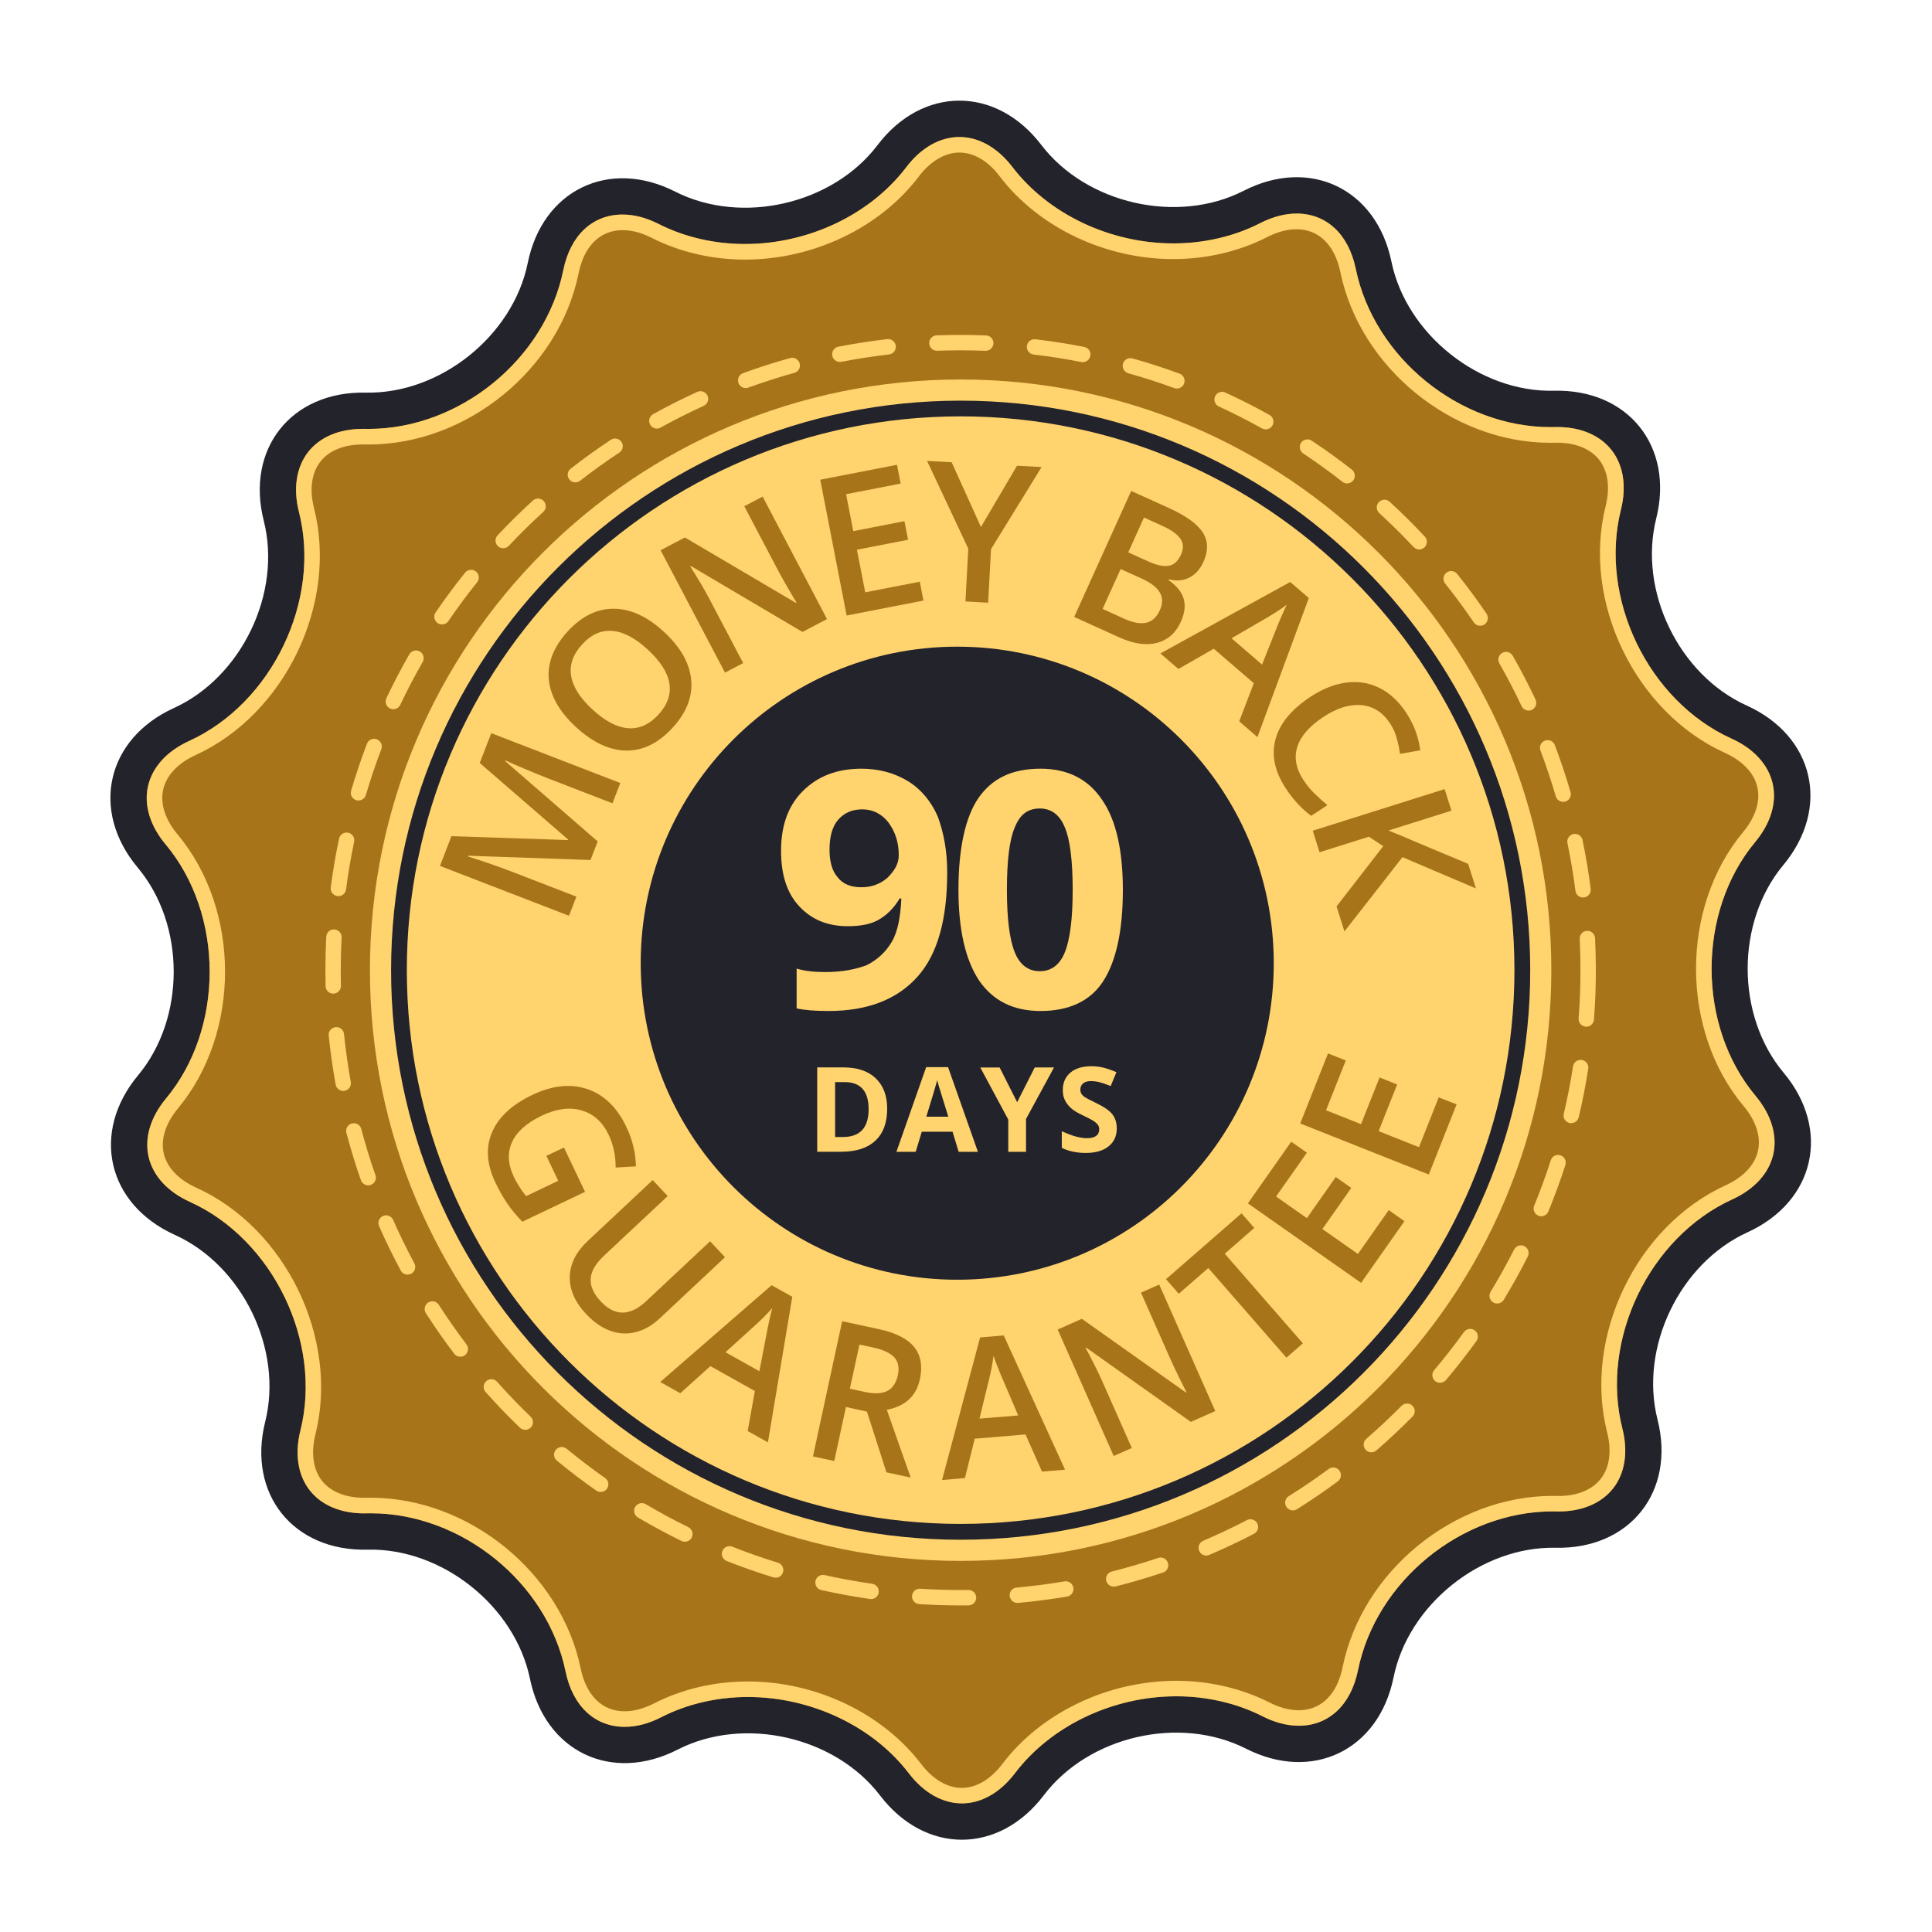
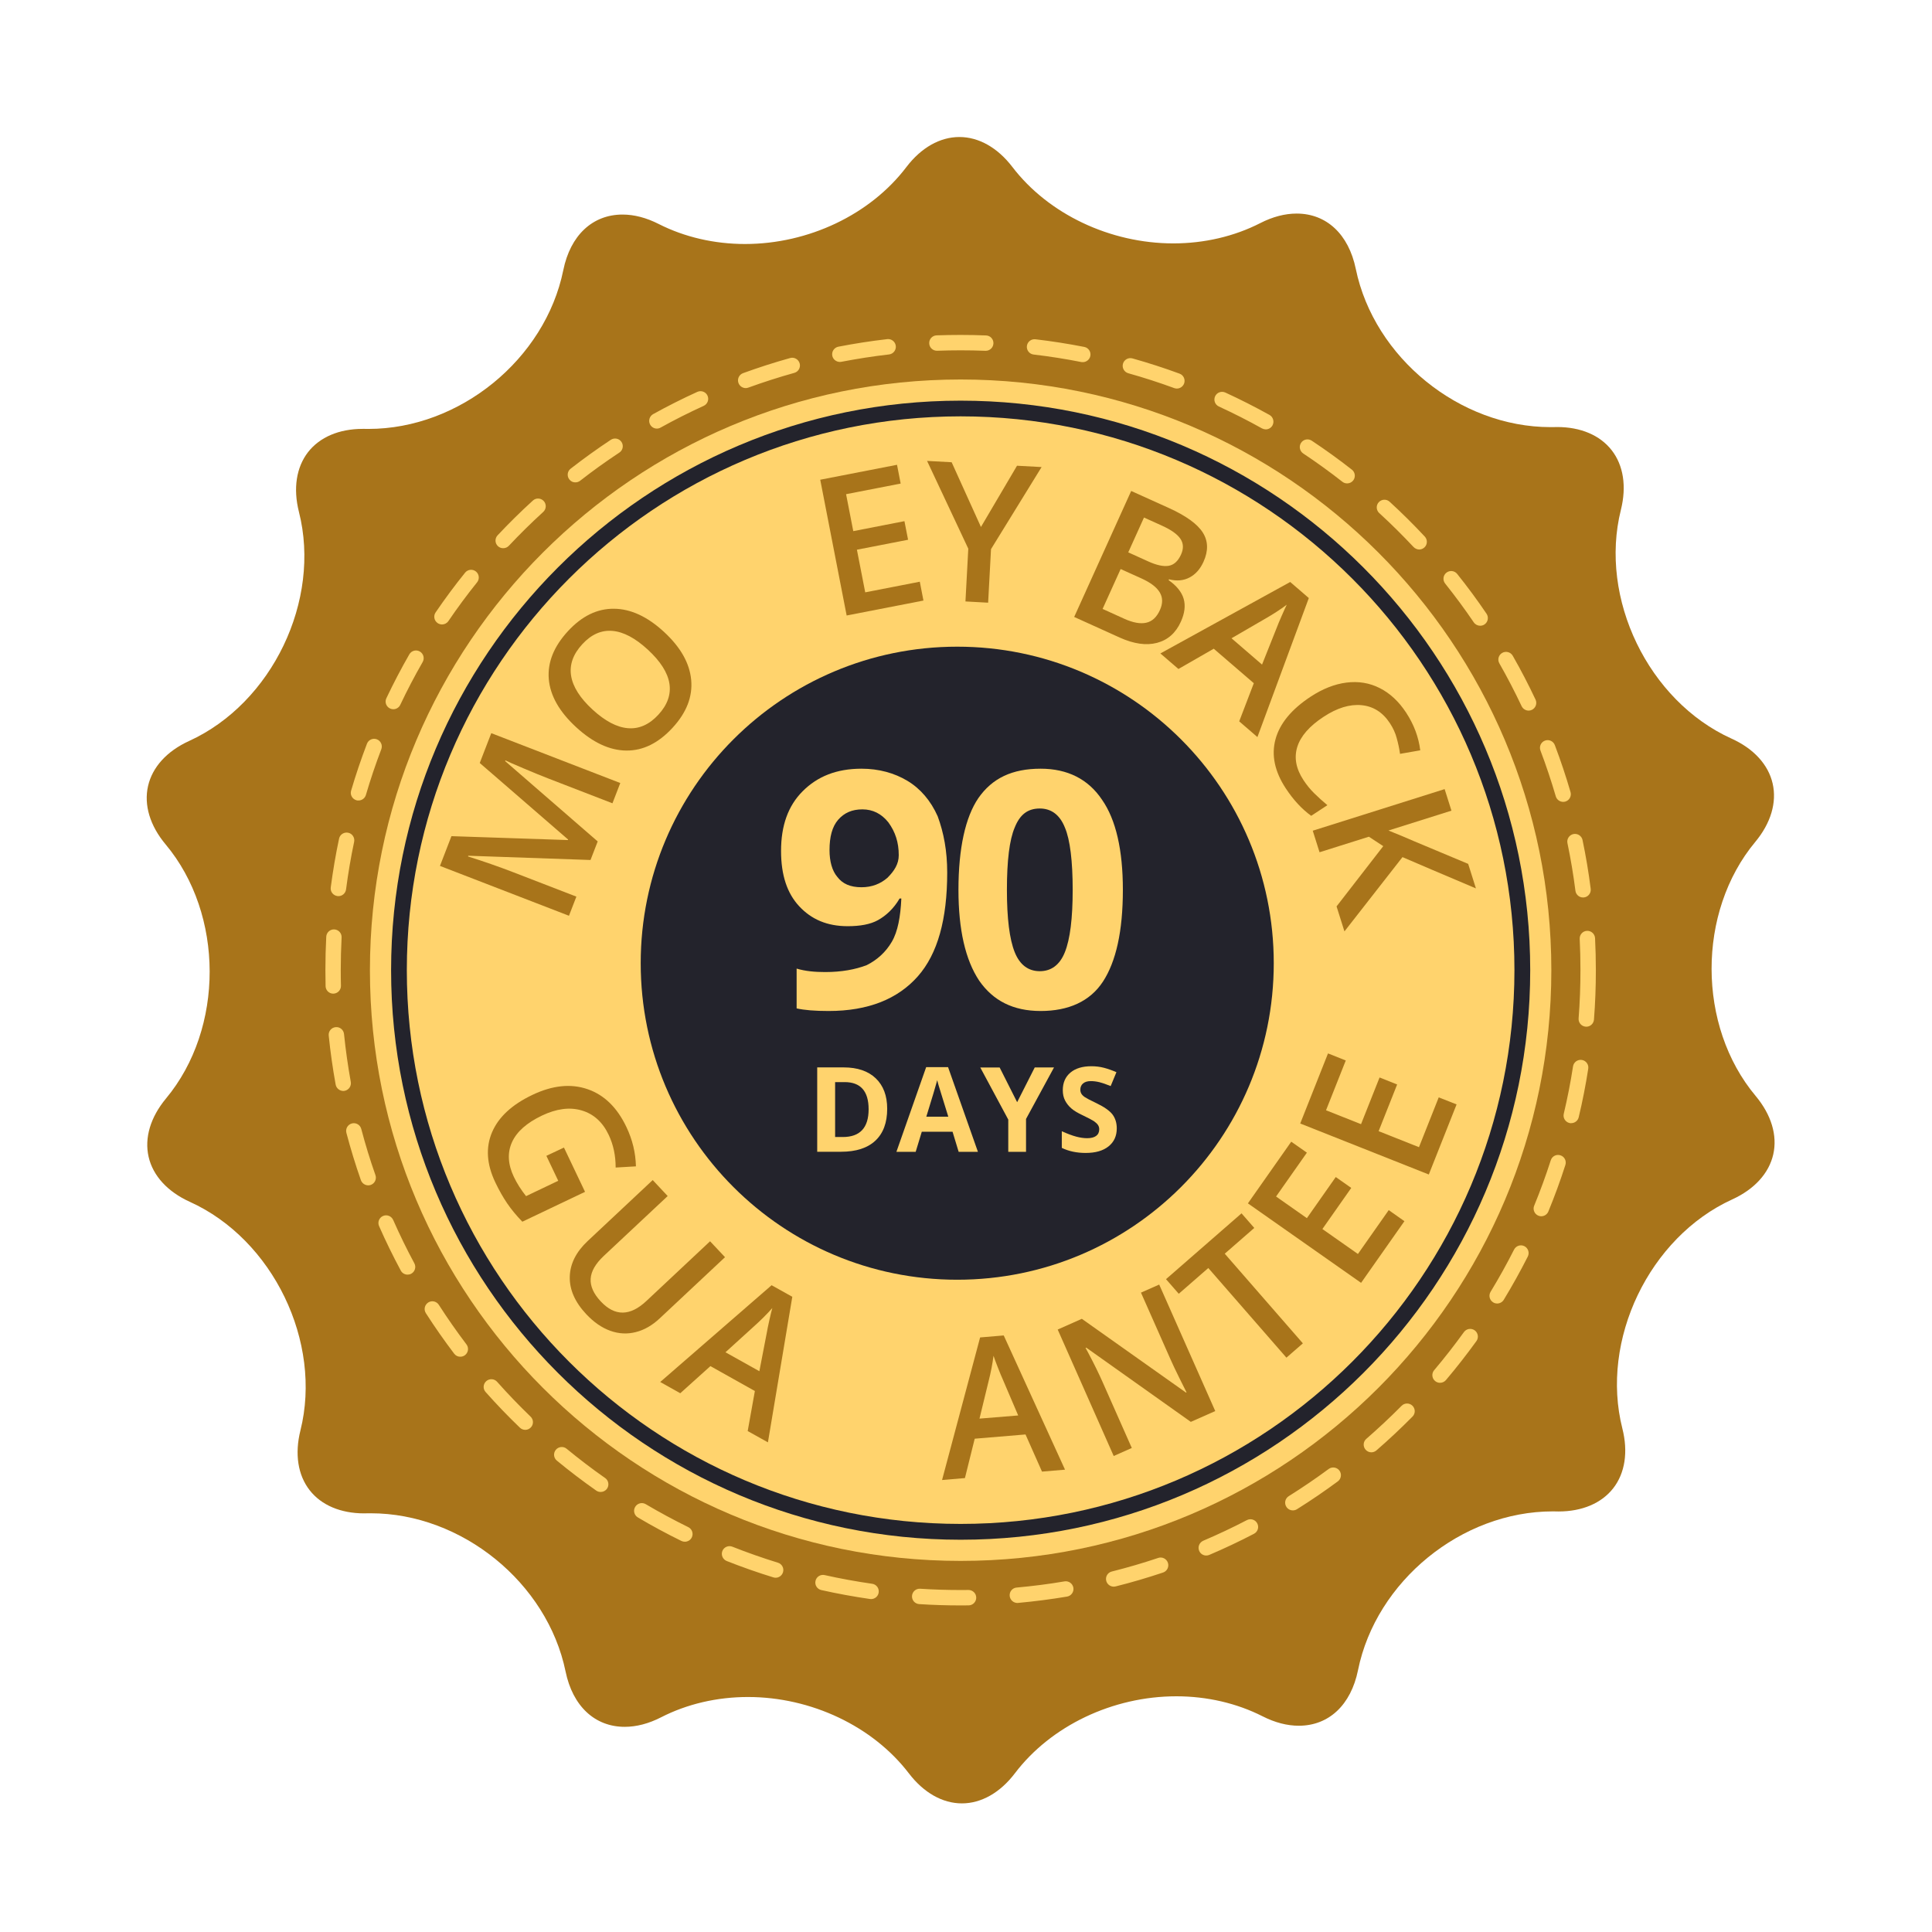
<svg xmlns="http://www.w3.org/2000/svg" width="210px" height="210px" viewBox="0 0 210 210" version="1.1">
  <title>90 Day Guarantee</title>
  <desc>Created with Sketch.</desc>
  <g id="90-Day-Guarantee" stroke="none" stroke-width="1" fill="none" fill-rule="evenodd">
    <g id="Group-68" transform="translate(12, 10)">
      <g id="color-1" transform="translate(0, 0.911)" fill="#09D3CD">
-         <path d="M168.166,143.389 C170.149,151.222 165.166,157.494 157.087,157.325 C149.006,157.156 141.08,163.499 139.473,171.414 C137.866,179.335 130.653,182.823 123.441,179.165 C116.235,175.508 106.341,177.784 101.457,184.226 C96.572,190.661 88.564,190.672 83.658,184.25 C78.753,177.83 68.849,175.581 61.659,179.263 C54.462,182.941 47.24,179.479 45.606,171.568 C43.973,163.649 36.026,157.335 27.947,157.53 C19.866,157.726 14.864,151.469 16.826,143.625 C18.788,135.787 14.37,126.644 7.004,123.315 C-0.361,119.981 -2.154,112.174 3.013,105.964 C8.186,99.754 8.166,89.598 2.978,83.404 C-2.211,77.209 -0.443,69.396 6.912,66.042 C14.268,62.688 18.655,53.534 16.672,45.701 C14.683,37.868 19.671,31.596 27.751,31.765 C35.832,31.935 43.757,25.591 45.365,17.67 C46.972,9.749 54.189,6.262 61.396,9.92 C68.603,13.577 78.496,11.306 83.381,4.865 C88.266,-1.576 96.279,-1.581 101.184,4.84 C106.095,11.26 115.993,13.505 123.189,9.822 C130.386,6.139 137.608,9.606 139.242,17.522 C140.875,25.437 148.826,31.755 156.901,31.56 C164.981,31.364 169.985,37.621 168.022,45.46 C166.06,53.298 170.478,62.436 177.844,65.77 C185.209,69.098 187.002,76.906 181.835,83.121 C176.662,89.331 176.677,99.481 181.866,105.682 C187.054,111.876 185.286,119.695 177.93,123.043 C170.57,126.402 166.178,135.556 168.166,143.389" />
-       </g>
+         </g>
      <path d="M92.283,4.893 C94.389,4.893 96.434,6.049 98.041,8.149 C101.955,13.271 108.664,16.456 115.542,16.456 C118.896,16.456 122.163,15.695 124.982,14.252 C126.328,13.563 127.664,13.214 128.938,13.214 C132.189,13.214 134.593,15.464 135.369,19.234 C137.362,28.876 146.654,36.426 156.532,36.426 C156.686,36.426 156.835,36.426 156.989,36.421 C157.081,36.421 157.169,36.416 157.256,36.416 C159.809,36.416 161.909,37.305 163.179,38.933 C164.463,40.577 164.817,42.878 164.185,45.415 C161.776,55.037 167.17,66.193 176.205,70.282 C178.619,71.371 180.207,73.107 180.679,75.166 C181.151,77.222 180.483,79.476 178.788,81.515 C172.445,89.133 172.46,101.523 178.835,109.13 C180.53,111.159 181.213,113.414 180.746,115.474 C180.278,117.534 178.696,119.27 176.287,120.37 C167.262,124.488 161.905,135.661 164.344,145.272 C164.986,147.809 164.637,150.116 163.353,151.764 C162.084,153.392 159.973,154.291 157.405,154.291 L157.173,154.286 C157.04,154.286 156.911,154.281 156.778,154.281 C146.869,154.281 137.572,161.863 135.61,171.54 C134.84,175.326 132.436,177.58 129.174,177.58 C127.905,177.58 126.58,177.237 125.234,176.553 C122.43,175.131 119.193,174.38 115.86,174.38 C108.957,174.38 102.232,177.586 98.319,182.743 C96.716,184.854 94.666,186.02 92.555,186.02 C90.449,186.02 88.405,184.864 86.796,182.763 C82.882,177.638 76.174,174.457 69.296,174.457 C65.942,174.457 62.675,175.218 59.86,176.661 C58.514,177.35 57.184,177.699 55.905,177.699 C52.654,177.699 50.249,175.449 49.474,171.679 C47.486,162.037 38.189,154.487 28.306,154.487 C28.152,154.487 28.003,154.487 27.849,154.491 C27.756,154.491 27.67,154.497 27.582,154.497 C25.029,154.497 22.922,153.604 21.659,151.98 C20.375,150.336 20.021,148.035 20.653,145.492 C23.062,135.871 17.668,124.715 8.628,120.631 C6.218,119.537 4.626,117.805 4.154,115.746 C3.681,113.687 4.354,111.437 6.043,109.402 C12.388,101.78 12.367,89.39 6.003,81.783 C4.302,79.754 3.624,77.499 4.092,75.439 C4.559,73.384 6.141,71.643 8.55,70.543 C17.576,66.429 22.938,55.257 20.493,45.641 C19.851,43.099 20.206,40.798 21.484,39.144 C22.753,37.515 24.859,36.617 27.422,36.617 L27.658,36.617 C27.793,36.622 27.926,36.622 28.054,36.622 C37.963,36.622 47.26,29.04 49.228,19.363 C49.997,15.582 52.402,13.321 55.669,13.321 C56.937,13.321 58.263,13.667 59.604,14.35 C62.408,15.772 65.65,16.522 68.978,16.522 C75.886,16.522 82.605,13.317 86.52,8.159 C88.122,6.053 90.166,4.893 92.283,4.893" id="color-2" fill="#000000" />
-       <path d="M92.283,4.893 C94.389,4.893 96.434,6.049 98.041,8.149 C101.955,13.271 108.664,16.456 115.542,16.456 C118.896,16.456 122.163,15.695 124.982,14.252 C126.328,13.563 127.664,13.214 128.938,13.214 C132.189,13.214 134.593,15.464 135.369,19.234 C137.362,28.876 146.654,36.426 156.532,36.426 C156.686,36.426 156.835,36.426 156.989,36.421 C157.081,36.421 157.169,36.416 157.256,36.416 C159.809,36.416 161.909,37.305 163.179,38.933 C164.463,40.577 164.817,42.878 164.185,45.415 C161.776,55.037 167.17,66.193 176.205,70.282 C178.619,71.371 180.207,73.107 180.679,75.166 C181.151,77.222 180.483,79.476 178.788,81.515 C172.445,89.133 172.46,101.523 178.835,109.13 C180.53,111.159 181.213,113.414 180.746,115.474 C180.278,117.534 178.696,119.27 176.287,120.37 C167.262,124.488 161.905,135.661 164.344,145.272 C164.986,147.809 164.637,150.116 163.353,151.764 C162.084,153.392 159.973,154.291 157.405,154.291 L157.173,154.286 C157.04,154.286 156.911,154.281 156.778,154.281 C146.869,154.281 137.572,161.863 135.61,171.54 C134.84,175.326 132.436,177.58 129.174,177.58 C127.905,177.58 126.58,177.237 125.234,176.553 C122.43,175.131 119.193,174.38 115.86,174.38 C108.957,174.38 102.232,177.586 98.319,182.743 C96.716,184.854 94.666,186.02 92.555,186.02 C90.449,186.02 88.405,184.864 86.796,182.763 C82.882,177.638 76.174,174.457 69.296,174.457 C65.942,174.457 62.675,175.218 59.86,176.661 C58.514,177.35 57.184,177.699 55.905,177.699 C52.654,177.699 50.249,175.449 49.474,171.679 C47.486,162.037 38.189,154.487 28.306,154.487 C28.152,154.487 28.003,154.487 27.849,154.491 C27.756,154.491 27.67,154.497 27.582,154.497 C25.029,154.497 22.922,153.604 21.659,151.98 C20.375,150.336 20.021,148.035 20.653,145.492 C23.062,135.871 17.668,124.715 8.628,120.631 C6.218,119.537 4.626,117.805 4.154,115.746 C3.681,113.687 4.354,111.437 6.043,109.402 C12.388,101.78 12.367,89.39 6.003,81.783 C4.302,79.754 3.624,77.499 4.092,75.439 C4.559,73.384 6.141,71.643 8.55,70.543 C17.576,66.429 22.938,55.257 20.493,45.641 C19.851,43.099 20.206,40.798 21.484,39.144 C22.753,37.515 24.859,36.617 27.422,36.617 L27.658,36.617 C27.793,36.622 27.926,36.622 28.054,36.622 C37.963,36.622 47.26,29.04 49.228,19.363 C49.997,15.582 52.402,13.321 55.669,13.321 C56.937,13.321 58.263,13.667 59.604,14.35 C62.408,15.772 65.65,16.522 68.978,16.522 C75.886,16.522 82.605,13.317 86.52,8.159 C88.122,6.053 90.166,4.893 92.283,4.893 M92.283,6.583 C90.711,6.583 89.145,7.508 87.87,9.187 C83.642,14.761 76.405,18.217 68.983,18.217 C65.393,18.217 61.885,17.4 58.844,15.859 C57.744,15.3 56.676,15.017 55.674,15.017 C53.24,15.017 51.499,16.723 50.892,19.701 C48.776,30.139 38.744,38.317 28.06,38.317 C27.916,38.317 27.772,38.317 27.628,38.311 L27.413,38.311 C25.393,38.311 23.76,38.974 22.82,40.181 C21.865,41.409 21.619,43.202 22.131,45.225 C24.762,55.596 18.983,67.642 9.249,72.079 C7.334,72.952 6.09,74.279 5.741,75.809 C5.392,77.339 5.947,79.076 7.297,80.693 C14.165,88.892 14.185,102.257 7.343,110.481 C5.998,112.099 5.448,113.835 5.798,115.366 C6.147,116.897 7.4,118.216 9.321,119.09 C19.065,123.497 24.885,135.522 22.287,145.903 C21.782,147.927 22.03,149.714 22.984,150.937 C23.925,152.139 25.553,152.801 27.572,152.801 L27.726,152.801 L27.818,152.801 C27.962,152.796 28.127,152.796 28.29,152.796 C38.944,152.796 48.966,160.943 51.113,171.339 C51.724,174.309 53.465,176.008 55.89,176.008 C56.892,176.008 57.965,175.722 59.08,175.156 C62.131,173.594 65.659,172.768 69.286,172.768 C76.683,172.768 83.899,176.204 88.127,181.741 C89.406,183.416 90.972,184.336 92.54,184.336 C94.111,184.336 95.683,183.41 96.957,181.725 C101.184,176.158 108.427,172.696 115.849,172.696 C119.445,172.696 122.949,173.513 125.989,175.054 C127.088,175.613 128.157,175.896 129.159,175.896 C131.593,175.896 133.335,174.186 133.936,171.211 C136.057,160.774 146.084,152.596 156.762,152.596 L157.019,152.602 L157.173,152.602 L157.42,152.606 C159.429,152.606 161.062,151.939 162.002,150.732 C162.957,149.504 163.199,147.716 162.69,145.692 C160.06,135.322 165.839,123.276 175.573,118.834 C177.488,117.96 178.737,116.634 179.081,115.104 C179.431,113.573 178.876,111.837 177.519,110.22 C170.646,102.016 170.627,88.656 177.473,80.437 C178.819,78.819 179.369,77.082 179.014,75.552 C178.665,74.022 177.412,72.701 175.49,71.833 C165.747,67.421 159.927,55.391 162.526,45.015 C163.03,42.991 162.783,41.208 161.827,39.986 C160.888,38.784 159.26,38.121 157.24,38.121 C157.163,38.121 157.086,38.121 157.009,38.127 C156.85,38.131 156.685,38.131 156.516,38.131 C145.867,38.131 135.842,29.985 133.694,19.589 C133.083,16.619 131.341,14.92 128.917,14.92 C127.91,14.92 126.836,15.207 125.732,15.772 C122.671,17.334 119.142,18.161 115.521,18.161 C108.129,18.161 100.907,14.724 96.679,9.187 C95.417,7.502 93.85,6.583 92.283,6.583" id="color-3" fill="#FFFFFF" />
      <path d="M95.118,28.131 C94.225,28.095 93.32,28.079 92.416,28.079 C91.564,28.079 90.711,28.095 89.869,28.126 C89.406,28.141 89.016,27.782 89.001,27.319 C88.98,26.857 89.345,26.467 89.807,26.451 C90.67,26.421 91.543,26.405 92.416,26.405 C93.341,26.405 94.265,26.425 95.179,26.461 C95.642,26.477 96.001,26.867 95.981,27.329 C95.961,27.782 95.59,28.131 95.144,28.131 L95.118,28.131 Z M78.465,28.665 C78.378,28.212 78.676,27.771 79.128,27.684 C80.874,27.345 82.652,27.068 84.444,26.862 C84.901,26.811 85.317,27.139 85.369,27.602 C85.42,28.059 85.091,28.475 84.634,28.526 C82.883,28.727 81.157,28.999 79.446,29.327 C79.39,29.338 79.339,29.343 79.287,29.343 C78.892,29.337 78.542,29.061 78.465,28.665 L78.465,28.665 Z M105.535,29.353 C103.83,29.014 102.098,28.742 100.353,28.537 C99.896,28.485 99.566,28.069 99.618,27.612 C99.669,27.154 100.086,26.826 100.543,26.877 C102.335,27.088 104.107,27.366 105.859,27.709 C106.31,27.797 106.604,28.239 106.516,28.69 C106.435,29.086 106.085,29.364 105.694,29.364 C105.643,29.368 105.586,29.364 105.535,29.353 L105.535,29.353 Z M68.269,31.634 C68.11,31.203 68.331,30.719 68.767,30.56 C70.442,29.949 72.152,29.399 73.888,28.916 C74.33,28.788 74.793,29.055 74.921,29.502 C75.044,29.944 74.783,30.406 74.341,30.529 C72.646,31.002 70.981,31.537 69.342,32.132 C69.25,32.168 69.153,32.184 69.055,32.184 C68.716,32.184 68.398,31.973 68.269,31.634 L68.269,31.634 Z M115.634,32.184 C113.995,31.583 112.331,31.044 110.641,30.571 C110.2,30.447 109.937,29.985 110.061,29.539 C110.188,29.091 110.647,28.834 111.093,28.957 C112.83,29.446 114.535,29.995 116.209,30.612 C116.641,30.766 116.867,31.249 116.708,31.685 C116.579,32.025 116.261,32.234 115.921,32.234 C115.824,32.234 115.727,32.219 115.634,32.184 L115.634,32.184 Z M58.669,36.154 C58.443,35.748 58.592,35.24 58.992,35.014 C60.559,34.146 62.157,33.34 63.796,32.595 C64.216,32.404 64.714,32.589 64.904,33.006 C65.094,33.426 64.91,33.92 64.489,34.115 C62.891,34.845 61.329,35.63 59.804,36.477 C59.676,36.55 59.536,36.586 59.398,36.586 C59.105,36.586 58.823,36.431 58.669,36.154 L58.669,36.154 Z M125.173,36.565 C123.647,35.713 122.085,34.922 120.488,34.186 C120.067,33.991 119.882,33.499 120.077,33.077 C120.267,32.657 120.765,32.476 121.187,32.666 C122.82,33.417 124.422,34.233 125.989,35.101 C126.39,35.327 126.533,35.836 126.313,36.241 C126.159,36.519 125.871,36.673 125.578,36.673 C125.439,36.667 125.301,36.632 125.173,36.565 L125.173,36.565 Z M49.885,42.113 C49.597,41.748 49.664,41.224 50.029,40.942 C51.442,39.842 52.901,38.794 54.395,37.803 C54.78,37.552 55.299,37.654 55.556,38.04 C55.808,38.424 55.705,38.944 55.32,39.195 C53.855,40.161 52.433,41.182 51.056,42.256 C50.907,42.375 50.722,42.431 50.543,42.431 C50.296,42.441 50.05,42.328 49.885,42.113 L49.885,42.113 Z M133.915,42.369 C132.539,41.29 131.116,40.263 129.657,39.293 C129.272,39.036 129.164,38.517 129.421,38.132 C129.678,37.746 130.196,37.644 130.581,37.901 C132.076,38.892 133.535,39.945 134.942,41.049 C135.307,41.332 135.368,41.861 135.086,42.225 C134.921,42.436 134.675,42.544 134.428,42.544 C134.249,42.544 134.064,42.488 133.915,42.369 L133.915,42.369 Z M42.124,49.365 C41.785,49.052 41.77,48.524 42.088,48.184 C43.315,46.879 44.594,45.615 45.92,44.409 C46.259,44.095 46.788,44.121 47.101,44.46 C47.414,44.799 47.389,45.333 47.05,45.642 C45.756,46.823 44.507,48.051 43.31,49.324 C43.146,49.499 42.925,49.587 42.699,49.587 C42.488,49.591 42.283,49.514 42.124,49.365 L42.124,49.365 Z M141.646,49.458 C140.448,48.178 139.206,46.946 137.916,45.765 L137.916,45.77 C137.578,45.456 137.552,44.928 137.865,44.588 C138.179,44.25 138.707,44.223 139.047,44.537 C140.372,45.749 141.646,47.013 142.868,48.322 C143.182,48.662 143.167,49.191 142.827,49.505 C142.662,49.653 142.462,49.73 142.257,49.73 C142.036,49.72 141.815,49.633 141.646,49.458 L141.646,49.458 Z M35.569,57.728 C35.189,57.466 35.087,56.948 35.349,56.567 C36.36,55.082 37.429,53.64 38.554,52.247 C38.842,51.887 39.37,51.826 39.73,52.119 C40.09,52.406 40.146,52.936 39.858,53.295 C38.764,54.656 37.722,56.063 36.736,57.512 C36.577,57.748 36.309,57.877 36.041,57.877 C35.878,57.872 35.713,57.825 35.569,57.728 L35.569,57.728 Z M148.195,57.651 C147.214,56.203 146.171,54.795 145.083,53.429 C144.794,53.07 144.851,52.54 145.215,52.252 C145.575,51.964 146.104,52.021 146.392,52.386 C147.512,53.783 148.575,55.226 149.581,56.711 C149.838,57.092 149.741,57.615 149.36,57.872 C149.217,57.969 149.053,58.015 148.888,58.015 C148.621,58.015 148.36,57.887 148.195,57.651 L148.195,57.651 Z M30.392,67.009 C29.976,66.81 29.796,66.311 29.996,65.895 C30.767,64.272 31.599,62.68 32.493,61.123 C32.724,60.722 33.233,60.584 33.633,60.815 C34.033,61.047 34.172,61.555 33.941,61.96 C33.073,63.471 32.256,65.027 31.507,66.614 C31.362,66.917 31.06,67.092 30.746,67.092 C30.628,67.092 30.51,67.061 30.392,67.009 L30.392,67.009 Z M153.394,66.758 C152.643,65.17 151.837,63.619 150.974,62.105 C150.743,61.703 150.887,61.19 151.287,60.964 C151.687,60.738 152.201,60.876 152.428,61.277 C153.317,62.829 154.142,64.422 154.908,66.044 C155.104,66.46 154.924,66.958 154.508,67.159 C154.394,67.215 154.271,67.241 154.154,67.241 C153.835,67.236 153.537,67.056 153.394,66.758 L153.394,66.758 Z M26.73,76.98 C26.287,76.846 26.031,76.384 26.164,75.943 C26.672,74.211 27.248,72.516 27.886,70.842 C28.049,70.41 28.532,70.195 28.963,70.359 C29.39,70.523 29.611,71.006 29.447,71.437 C28.825,73.066 28.265,74.725 27.772,76.409 C27.664,76.774 27.331,77.01 26.966,77.01 C26.884,77.016 26.807,77.006 26.73,76.98 L26.73,76.98 Z M157.107,76.559 C156.613,74.873 156.059,73.21 155.442,71.581 C155.278,71.15 155.494,70.667 155.925,70.503 C156.357,70.339 156.84,70.554 157.004,70.991 C157.636,72.66 158.206,74.36 158.709,76.092 C158.838,76.533 158.587,77.001 158.139,77.129 C158.062,77.15 157.98,77.159 157.903,77.159 C157.549,77.159 157.215,76.923 157.107,76.559 L157.107,76.559 Z M24.67,87.397 C24.212,87.335 23.889,86.919 23.95,86.463 C24.186,84.67 24.484,82.902 24.854,81.161 C24.946,80.709 25.388,80.421 25.846,80.514 C26.298,80.606 26.586,81.053 26.493,81.506 C26.133,83.205 25.841,84.931 25.614,86.678 C25.558,87.099 25.198,87.407 24.788,87.407 C24.741,87.402 24.705,87.402 24.67,87.397 L24.67,87.397 Z M159.243,86.827 C159.022,85.08 158.73,83.355 158.375,81.649 C158.278,81.197 158.571,80.755 159.022,80.658 C159.475,80.566 159.917,80.853 160.015,81.305 C160.379,83.052 160.677,84.818 160.902,86.611 C160.96,87.068 160.635,87.49 160.178,87.546 C160.142,87.551 160.107,87.551 160.071,87.551 C159.66,87.556 159.3,87.248 159.243,86.827 L159.243,86.827 Z M23.39,97.193 C23.375,96.612 23.37,96.037 23.37,95.451 C23.37,94.228 23.401,93.021 23.462,91.814 C23.488,91.352 23.879,90.998 24.34,91.023 C24.803,91.049 25.158,91.445 25.131,91.902 C25.07,93.078 25.039,94.259 25.039,95.451 C25.039,96.016 25.044,96.586 25.06,97.146 C25.07,97.609 24.705,97.989 24.243,98.005 L24.223,98.005 C23.77,98.009 23.401,97.644 23.39,97.193 L23.39,97.193 Z M160.358,101.595 C159.896,101.558 159.552,101.158 159.588,100.696 C159.722,98.965 159.788,97.218 159.788,95.451 C159.788,94.311 159.762,93.176 159.706,92.051 C159.685,91.589 160.04,91.198 160.497,91.178 C160.96,91.157 161.35,91.512 161.376,91.973 C161.432,93.125 161.463,94.29 161.463,95.456 C161.463,97.264 161.396,99.057 161.257,100.829 C161.221,101.266 160.856,101.599 160.426,101.599 C160.405,101.599 160.384,101.599 160.358,101.595 L160.358,101.595 Z M24.484,107.886 C24.166,106.135 23.914,104.358 23.73,102.56 C23.683,102.098 24.017,101.693 24.48,101.646 C24.937,101.599 25.348,101.933 25.394,102.396 C25.574,104.148 25.82,105.878 26.128,107.594 C26.21,108.046 25.912,108.483 25.455,108.57 C25.404,108.581 25.352,108.585 25.306,108.585 C24.906,108.57 24.557,108.288 24.484,107.886 L24.484,107.886 Z M158.596,112.068 C158.145,111.96 157.867,111.509 157.975,111.061 C158.375,109.366 158.715,107.65 158.982,105.909 C159.054,105.452 159.48,105.144 159.937,105.21 C160.395,105.283 160.708,105.709 160.635,106.166 C160.358,107.948 160.015,109.71 159.598,111.442 C159.506,111.827 159.161,112.083 158.781,112.083 C158.725,112.089 158.664,112.083 158.596,112.068 L158.596,112.068 Z M27.227,118.278 C26.636,116.594 26.112,114.878 25.651,113.137 C25.533,112.69 25.799,112.233 26.246,112.114 C26.693,111.997 27.151,112.263 27.268,112.71 C27.715,114.41 28.229,116.085 28.809,117.729 C28.963,118.165 28.732,118.643 28.297,118.797 C28.203,118.828 28.111,118.843 28.019,118.843 C27.674,118.839 27.351,118.622 27.227,118.278 L27.227,118.278 Z M155.217,122.141 C154.79,121.966 154.584,121.479 154.759,121.052 C155.422,119.44 156.023,117.79 156.563,116.116 C156.701,115.675 157.174,115.433 157.61,115.577 C158.052,115.715 158.293,116.188 158.149,116.629 C157.6,118.345 156.978,120.035 156.3,121.684 C156.167,122.008 155.853,122.203 155.525,122.203 C155.427,122.203 155.319,122.183 155.217,122.141 L155.217,122.141 Z M31.563,128.104 C30.715,126.528 29.929,124.92 29.205,123.276 C29.015,122.85 29.21,122.357 29.631,122.171 C30.053,121.987 30.546,122.177 30.736,122.603 C31.445,124.206 32.21,125.777 33.037,127.313 C33.258,127.719 33.104,128.228 32.699,128.449 C32.57,128.516 32.436,128.547 32.303,128.547 C32,128.547 31.712,128.387 31.563,128.104 L31.563,128.104 Z M150.301,131.561 C149.906,131.32 149.782,130.807 150.019,130.416 C150.927,128.922 151.781,127.391 152.572,125.824 C152.782,125.413 153.286,125.244 153.696,125.454 C154.107,125.665 154.271,126.168 154.066,126.579 C153.254,128.182 152.381,129.753 151.451,131.284 C151.292,131.541 151.02,131.685 150.737,131.685 C150.589,131.685 150.439,131.649 150.301,131.561 L150.301,131.561 Z M37.372,137.145 C36.289,135.717 35.261,134.248 34.291,132.738 C34.039,132.348 34.152,131.834 34.542,131.577 C34.932,131.325 35.446,131.439 35.698,131.829 C36.643,133.303 37.65,134.736 38.702,136.128 C38.98,136.493 38.908,137.022 38.543,137.299 C38.395,137.413 38.214,137.469 38.04,137.469 C37.783,137.478 37.537,137.361 37.372,137.145 L37.372,137.145 Z M143.988,140.109 C143.634,139.811 143.587,139.282 143.891,138.927 C145.021,137.592 146.099,136.211 147.122,134.792 C147.394,134.418 147.912,134.33 148.293,134.602 C148.667,134.875 148.75,135.394 148.483,135.768 C147.429,137.222 146.325,138.64 145.169,140.006 C145.005,140.201 144.768,140.304 144.528,140.304 C144.338,140.31 144.147,140.243 143.988,140.109 L143.988,140.109 Z M44.512,145.184 C43.218,143.941 41.975,142.647 40.783,141.306 C40.474,140.961 40.505,140.433 40.855,140.124 C41.199,139.821 41.728,139.847 42.036,140.197 C43.197,141.506 44.415,142.769 45.673,143.982 C46.007,144.301 46.017,144.835 45.694,145.163 C45.529,145.332 45.308,145.42 45.088,145.42 C44.882,145.415 44.671,145.338 44.512,145.184 L44.512,145.184 Z M136.432,147.572 C136.129,147.223 136.165,146.694 136.514,146.396 C137.834,145.246 139.113,144.048 140.346,142.805 C140.669,142.477 141.199,142.472 141.527,142.796 C141.856,143.119 141.861,143.648 141.533,143.977 C140.274,145.251 138.964,146.478 137.609,147.655 C137.449,147.793 137.254,147.861 137.058,147.861 C136.828,147.861 136.597,147.763 136.432,147.572 L136.432,147.572 Z M52.808,152.021 C51.339,150.988 49.91,149.905 48.529,148.764 C48.169,148.471 48.123,147.943 48.416,147.588 C48.709,147.233 49.238,147.177 49.593,147.475 C50.943,148.585 52.335,149.648 53.773,150.654 L53.773,150.65 C54.153,150.917 54.241,151.441 53.979,151.815 C53.815,152.046 53.558,152.17 53.291,152.17 C53.122,152.17 52.957,152.124 52.808,152.021 L52.808,152.021 Z M127.818,153.778 C127.572,153.387 127.689,152.873 128.079,152.627 C129.565,151.697 131.013,150.711 132.42,149.673 C132.79,149.396 133.32,149.479 133.591,149.848 C133.863,150.218 133.787,150.742 133.416,151.019 C131.974,152.082 130.494,153.094 128.974,154.045 C128.835,154.132 128.681,154.173 128.532,154.173 C128.25,154.173 127.977,154.034 127.818,153.778 L127.818,153.778 Z M62.07,157.496 C60.456,156.705 58.874,155.853 57.334,154.939 C56.933,154.702 56.804,154.189 57.04,153.793 C57.277,153.392 57.79,153.263 58.186,153.495 C59.691,154.384 61.232,155.216 62.809,155.991 C63.225,156.192 63.4,156.696 63.194,157.111 C63.051,157.409 62.752,157.579 62.439,157.579 C62.31,157.579 62.187,157.553 62.07,157.496 L62.07,157.496 Z M118.346,158.57 C118.161,158.143 118.366,157.656 118.788,157.471 C120.4,156.782 121.983,156.037 123.529,155.231 C123.94,155.015 124.443,155.175 124.659,155.586 C124.875,155.996 124.715,156.5 124.304,156.715 C122.717,157.542 121.099,158.308 119.445,159.011 C119.338,159.058 119.224,159.078 119.117,159.078 C118.788,159.084 118.48,158.888 118.346,158.57 L118.346,158.57 Z M72.07,161.457 C70.344,160.927 68.655,160.332 66.99,159.675 C66.564,159.504 66.348,159.017 66.518,158.585 C66.687,158.159 67.175,157.949 67.601,158.118 C69.225,158.76 70.878,159.341 72.558,159.859 C73,159.998 73.247,160.46 73.108,160.902 C72.995,161.261 72.666,161.493 72.312,161.493 C72.235,161.493 72.152,161.482 72.07,161.457 L72.07,161.457 Z M108.242,161.827 C108.129,161.38 108.401,160.923 108.854,160.815 C110.559,160.388 112.239,159.895 113.888,159.341 C114.324,159.191 114.796,159.428 114.946,159.865 C115.095,160.301 114.858,160.779 114.421,160.927 C112.726,161.493 111.006,162.002 109.259,162.438 C109.192,162.453 109.126,162.463 109.059,162.463 C108.679,162.459 108.34,162.207 108.242,161.827 L108.242,161.827 Z M82.564,163.804 C80.777,163.547 79.014,163.223 77.273,162.833 C76.822,162.731 76.54,162.288 76.641,161.837 C76.739,161.385 77.191,161.102 77.638,161.205 C79.333,161.585 81.059,161.898 82.8,162.15 C83.258,162.211 83.576,162.638 83.509,163.096 C83.453,163.517 83.088,163.814 82.683,163.814 C82.641,163.814 82.6,163.809 82.564,163.804 L82.564,163.804 Z M97.748,163.465 C97.707,163.003 98.046,162.597 98.503,162.561 C100.26,162.401 101.996,162.181 103.707,161.889 C104.158,161.812 104.59,162.119 104.672,162.576 C104.749,163.029 104.441,163.46 103.989,163.542 C102.232,163.835 100.455,164.066 98.652,164.231 C98.627,164.231 98.601,164.236 98.575,164.236 C98.154,164.231 97.79,163.902 97.748,163.465 L97.748,163.465 Z M87.911,164.359 C87.45,164.328 87.1,163.933 87.131,163.47 C87.162,163.008 87.557,162.658 88.02,162.689 C89.473,162.782 90.937,162.828 92.416,162.828 C92.699,162.828 92.981,162.828 93.263,162.823 C93.726,162.818 94.106,163.188 94.112,163.65 C94.117,164.112 93.747,164.492 93.284,164.497 C92.997,164.503 92.704,164.503 92.416,164.503 C90.902,164.503 89.401,164.457 87.911,164.359 L87.911,164.359 Z" id="color-3" fill="#FFFFFF" />
      <path d="M92.416,31.249 C127.878,31.249 156.624,59.995 156.624,95.456 C156.624,130.917 127.878,159.664 92.416,159.664 C56.955,159.664 28.209,130.917 28.209,95.456 C28.209,59.995 56.955,31.249 92.416,31.249" id="color-3" fill="#FFFFFF" />
      <path d="M49.854,52.889 C38.96,63.784 32.22,78.829 32.22,95.451 C32.22,112.073 38.955,127.118 49.854,138.013 C60.749,148.908 75.789,155.643 92.416,155.643 C109.043,155.643 124.083,148.903 134.978,138.013 C145.873,127.118 152.607,112.073 152.613,95.451 C152.613,78.829 145.873,63.784 134.978,52.889 C124.083,41.994 109.039,35.261 92.416,35.255 C75.789,35.261 60.749,41.994 49.854,52.889 M30.51,95.456 C30.51,61.267 58.227,33.55 92.416,33.55 C126.606,33.55 154.323,61.267 154.328,95.456 C154.328,129.645 126.611,157.363 92.416,157.363 C58.227,157.357 30.51,129.645 30.51,95.456" id="color-1" fill="#09D3CD" />
      <g id="color-2" transform="translate(35.822, 40.099)" fill="#000000">
        <path d="M16.364,43.379 L3.081,42.916 L3.05,42.994 C4.833,43.559 6.482,44.134 8.007,44.725 L14.828,47.36 L14.022,49.44 L0,44.022 L1.247,40.791 L13.91,41.211 L13.93,41.155 L4.325,32.834 L5.578,29.593 L19.6,35.012 L18.748,37.215 L11.814,34.534 C11.115,34.267 10.216,33.897 9.112,33.43 C8.007,32.962 7.339,32.67 7.114,32.551 L7.083,32.628 L17.145,41.361 L16.364,43.379 Z" />
        <path d="M16.58,27.024 C17.941,28.278 19.226,28.956 20.438,29.053 C21.645,29.151 22.75,28.662 23.741,27.585 C24.732,26.51 25.128,25.381 24.938,24.189 C24.747,23.002 23.962,21.774 22.585,20.506 C21.229,19.257 19.95,18.579 18.748,18.477 C17.546,18.374 16.451,18.857 15.466,19.93 C14.469,21.014 14.063,22.154 14.253,23.352 C14.449,24.554 15.224,25.776 16.58,27.024 M24.352,18.585 C26.15,20.244 27.137,21.98 27.306,23.803 C27.475,25.622 26.803,27.358 25.282,29.007 C23.746,30.676 22.067,31.503 20.253,31.482 C18.44,31.467 16.616,30.614 14.793,28.935 C12.969,27.255 11.983,25.514 11.829,23.711 C11.68,21.908 12.373,20.177 13.909,18.508 C15.424,16.864 17.089,16.052 18.912,16.068 C20.736,16.083 22.549,16.92 24.352,18.585" />
-         <path d="M42.068,17.188 L39.403,18.59 L27.28,11.429 L27.208,11.471 L27.562,12.035 C28.24,13.12 28.826,14.126 29.319,15.061 L32.956,21.974 L30.983,23.013 L23.981,9.709 L26.623,8.322 L38.698,15.436 L38.755,15.405 C38.668,15.272 38.38,14.778 37.882,13.921 C37.384,13.063 37.003,12.39 36.746,11.897 L33.079,4.926 L35.072,3.878 L42.068,17.188 Z" />
        <polygon points="52.552 15.179 44.205 16.803 41.334 2.045 49.68 0.422 50.076 2.462 44.143 3.617 44.925 7.634 50.487 6.549 50.882 8.569 45.32 9.652 46.224 14.286 52.157 13.13" />
        <polygon points="58.803 7.181 62.723 0.524 65.394 0.668 59.897 9.59 59.584 15.411 57.119 15.276 57.427 9.54 52.947 1.42108547e-14 55.618 0.145" />
        <path d="M74.814,9.94 L76.967,10.916 C77.901,11.342 78.656,11.501 79.222,11.399 C79.787,11.296 80.228,10.89 80.552,10.176 C80.845,9.533 80.819,8.963 80.485,8.466 C80.151,7.967 79.478,7.49 78.466,7.032 L76.525,6.154 L74.814,9.94 Z M73.987,11.753 L72.025,16.088 L74.403,17.167 C75.338,17.588 76.129,17.732 76.771,17.588 C77.413,17.445 77.907,16.988 78.256,16.212 C78.579,15.498 78.575,14.86 78.241,14.296 C77.907,13.73 77.244,13.227 76.252,12.775 L73.987,11.753 Z M75.133,3.267 L79.201,5.106 C81.086,5.959 82.324,6.853 82.914,7.782 C83.505,8.712 83.531,9.771 82.997,10.957 C82.637,11.758 82.129,12.328 81.476,12.672 C80.824,13.017 80.079,13.083 79.242,12.868 L79.201,12.96 C80.079,13.576 80.624,14.254 80.839,14.995 C81.05,15.734 80.948,16.561 80.536,17.47 C79.982,18.702 79.113,19.468 77.942,19.777 C76.766,20.085 75.415,19.889 73.885,19.201 L68.937,16.961 L75.133,3.267 Z" />
        <path d="M89.356,22.139 L90.959,18.117 C91.061,17.84 91.236,17.424 91.483,16.859 C91.729,16.294 91.919,15.883 92.042,15.631 C91.354,16.15 90.542,16.673 89.623,17.198 L86.038,19.278 L89.356,22.139 Z M86.875,28.308 L88.462,24.163 L84.107,20.413 L80.269,22.617 L78.307,20.927 L92.418,13.16 L94.441,14.907 L88.853,30.018 L86.875,28.308 Z" />
        <path d="M103.255,28.509 C102.48,27.327 101.452,26.675 100.174,26.551 C98.895,26.428 97.518,26.844 96.044,27.816 C94.502,28.827 93.552,29.921 93.187,31.087 C92.823,32.253 93.049,33.46 93.855,34.688 C94.205,35.222 94.595,35.7 95.032,36.131 C95.464,36.557 95.941,36.989 96.46,37.421 L94.698,38.577 C93.676,37.837 92.757,36.841 91.935,35.592 C90.728,33.754 90.352,31.976 90.82,30.254 C91.287,28.54 92.556,26.999 94.631,25.632 C95.936,24.775 97.236,24.26 98.53,24.096 C99.824,23.932 101.032,24.127 102.147,24.692 C103.26,25.252 104.221,26.146 105.023,27.369 C105.865,28.653 106.374,30.014 106.553,31.457 L104.355,31.842 C104.278,31.287 104.159,30.723 104,30.153 C103.852,29.577 103.6,29.033 103.255,28.509" />
        <path d="M98.314,51.14 L97.456,48.423 L102.531,41.874 L100.969,40.847 L95.607,42.537 L94.868,40.195 L109.204,35.674 L109.944,38.016 L103.096,40.174 C104.083,40.569 105.038,40.965 105.962,41.371 L111.762,43.8 L112.605,46.467 C108.875,44.889 106.21,43.754 104.622,43.066 L98.314,51.14 Z" />
        <path d="M13.478,74.636 L15.769,79.449 L8.953,82.695 C8.31,82.032 7.761,81.369 7.304,80.697 C6.847,80.024 6.421,79.269 6.019,78.426 C5.074,76.449 4.956,74.63 5.66,72.976 C6.364,71.323 7.822,69.971 10.042,68.913 C12.224,67.871 14.223,67.665 16.036,68.287 C17.849,68.908 19.257,70.28 20.268,72.406 C20.921,73.773 21.265,75.195 21.301,76.679 L19.097,76.808 C19.097,75.504 18.846,74.322 18.342,73.259 C17.68,71.862 16.698,70.979 15.399,70.599 C14.104,70.218 12.666,70.408 11.089,71.158 C9.43,71.949 8.341,72.914 7.828,74.055 C7.314,75.195 7.381,76.454 8.033,77.825 C8.362,78.518 8.803,79.213 9.358,79.916 L12.856,78.247 L11.567,75.535 L13.478,74.636 Z" />
        <path d="M30.984,86.552 L23.885,93.204 C23.073,93.964 22.21,94.463 21.285,94.694 C20.366,94.93 19.442,94.884 18.522,94.555 C17.603,94.227 16.724,93.626 15.897,92.742 C14.67,91.432 14.074,90.077 14.11,88.673 C14.146,87.272 14.798,85.977 16.056,84.795 L23.125,78.169 L24.752,79.906 L17.813,86.408 C16.909,87.256 16.432,88.083 16.38,88.894 C16.328,89.706 16.698,90.528 17.484,91.365 C19.01,92.994 20.664,92.978 22.436,91.315 L29.36,84.822 L30.984,86.552 Z" />
        <path d="M34.718,98.947 L35.535,94.715 C35.58,94.427 35.673,93.986 35.807,93.384 C35.94,92.783 36.048,92.346 36.126,92.079 C35.556,92.727 34.876,93.404 34.091,94.108 L31.034,96.887 L34.718,98.947 Z M33.449,105.45 L34.229,101.099 L29.397,98.392 L26.119,101.34 L23.941,100.118 L36.048,89.599 L38.298,90.856 L35.648,106.678 L33.449,105.45 Z" />
-         <path d="M44.554,100.848 L46.162,101.197 C47.241,101.428 48.067,101.392 48.643,101.079 C49.218,100.771 49.593,100.205 49.768,99.389 C49.948,98.556 49.814,97.905 49.373,97.432 C48.925,96.959 48.18,96.605 47.128,96.379 L45.597,96.05 L44.554,100.848 Z M44.128,102.835 L42.859,108.706 L40.543,108.209 L43.717,93.513 L47.718,94.376 C49.547,94.772 50.821,95.419 51.546,96.318 C52.27,97.216 52.475,98.382 52.166,99.821 C51.771,101.649 50.574,102.753 48.572,103.139 L51.165,110.505 L48.53,109.935 L46.409,103.334 L44.128,102.835 Z" />
        <path d="M62.851,103.755 L61.156,99.789 C61.033,99.522 60.863,99.107 60.637,98.531 C60.411,97.955 60.257,97.54 60.169,97.268 C60.062,98.126 59.882,99.065 59.62,100.088 L58.644,104.099 L62.851,103.755 Z M65.439,109.858 L63.647,105.82 L58.125,106.282 L57.062,110.561 L54.576,110.772 L58.711,95.275 L61.279,95.058 L67.941,109.647 L65.439,109.858 Z" />
        <path d="M84.27,103.277 L81.615,104.453 L70.248,96.384 L70.176,96.415 L70.495,97.005 C71.096,98.136 71.609,99.183 72.035,100.144 L75.199,107.289 L73.233,108.162 L67.145,94.417 L69.769,93.251 L81.091,101.269 L81.148,101.243 C81.071,101.105 80.814,100.591 80.377,99.702 C79.94,98.813 79.607,98.115 79.386,97.606 L76.196,90.404 L78.178,89.527 L84.27,103.277 Z" />
        <polygon points="93.794 95.917 92.007 97.473 83.515 87.729 80.305 90.528 78.918 88.941 87.127 81.786 88.513 83.373 85.303 86.172" />
        <polygon points="104.833 82.638 100.122 89.341 87.82 80.702 92.531 73.998 94.231 75.191 90.881 79.957 94.231 82.309 97.369 77.84 99.054 79.022 95.916 83.491 99.778 86.203 103.127 81.436" />
        <polygon points="110.503 69.946 107.483 77.564 93.507 72.021 96.527 64.403 98.458 65.169 96.311 70.583 100.117 72.093 102.131 67.018 104.041 67.778 102.028 72.853 106.414 74.594 108.562 69.18" />
      </g>
      <path d="M92.047,60.291 C111.048,60.291 126.452,75.695 126.452,94.696 C126.452,113.698 111.048,129.101 92.047,129.101 C73.045,129.101 57.642,113.698 57.642,94.696 C57.642,75.695 73.045,60.291 92.047,60.291" id="color-1" fill="#09D3CD" />
      <g id="color-3" transform="translate(76.166, 105.468)" fill="#FFFFFF">
        <path d="M6.249,5.106 C6.249,3.138 5.381,2.152 3.64,2.152 L2.607,2.152 L2.607,8.121 L3.439,8.121 C5.314,8.121 6.249,7.114 6.249,5.106 M8.268,5.054 C8.268,6.565 7.836,7.72 6.979,8.521 C6.121,9.323 4.878,9.723 3.254,9.723 L0.661,9.723 L0.661,0.554 L3.537,0.554 C5.032,0.554 6.197,0.95 7.025,1.741 C7.852,2.532 8.268,3.637 8.268,5.054" />
        <path d="M14.91,5.912 C14.294,3.935 13.949,2.815 13.872,2.558 C13.795,2.301 13.739,2.096 13.708,1.942 C13.569,2.476 13.173,3.801 12.521,5.912 L14.91,5.912 Z M16.035,9.729 L15.372,7.546 L12.029,7.546 L11.365,9.729 L9.27,9.729 L12.505,0.523 L14.884,0.523 L18.13,9.729 L16.035,9.729 Z" />
        <polygon points="22.393 4.335 24.305 0.56 26.4 0.56 23.359 6.158 23.359 9.729 21.428 9.729 21.428 6.226 18.387 0.565 20.493 0.565" />
        <path d="M33.222,7.181 C33.222,8.008 32.924,8.661 32.327,9.138 C31.732,9.616 30.905,9.852 29.841,9.852 C28.866,9.852 27.998,9.667 27.247,9.302 L27.247,7.494 C27.87,7.772 28.388,7.966 28.82,8.08 C29.246,8.193 29.641,8.249 29.996,8.249 C30.422,8.249 30.751,8.168 30.977,8.003 C31.203,7.838 31.316,7.597 31.316,7.273 C31.316,7.093 31.264,6.935 31.167,6.795 C31.064,6.657 30.92,6.523 30.725,6.39 C30.53,6.261 30.135,6.056 29.538,5.768 C28.979,5.507 28.557,5.255 28.28,5.008 C28.002,4.767 27.777,4.484 27.607,4.161 C27.438,3.837 27.355,3.462 27.355,3.03 C27.355,2.219 27.633,1.582 28.183,1.12 C28.732,0.657 29.492,0.427 30.463,0.427 C30.941,0.427 31.393,0.483 31.83,0.596 C32.261,0.709 32.713,0.869 33.185,1.074 L32.559,2.583 C32.07,2.383 31.665,2.245 31.346,2.163 C31.028,2.086 30.715,2.044 30.401,2.044 C30.031,2.044 29.749,2.132 29.554,2.301 C29.359,2.47 29.261,2.696 29.261,2.974 C29.261,3.144 29.302,3.293 29.379,3.42 C29.457,3.549 29.584,3.673 29.759,3.791 C29.933,3.909 30.344,4.125 30.992,4.433 C31.85,4.844 32.435,5.255 32.754,5.666 C33.063,6.077 33.222,6.586 33.222,7.181" />
      </g>
    </g>
    <g transform="translate(84, 83)" fill="#FFFFFF" fill-rule="nonzero" id="color-3">
      <g transform="translate(0.427, 0.366)">
        <g id="Shape">
          <path d="M18.53,11.475 C18.53,16.554 17.495,20.317 15.332,22.762 C13.169,25.208 9.97,26.525 5.644,26.525 C4.139,26.525 3.01,26.431 2.163,26.243 L2.163,21.916 C3.104,22.198 4.139,22.292 5.267,22.292 C7.055,22.292 8.56,22.01 9.782,21.54 C10.911,20.975 11.852,20.129 12.51,19 C13.169,17.871 13.451,16.272 13.545,14.297 L13.357,14.297 C12.698,15.426 11.852,16.178 11.005,16.649 C10.159,17.119 9.03,17.307 7.713,17.307 C5.456,17.307 3.762,16.554 2.446,15.144 C1.129,13.733 0.47,11.757 0.47,9.124 C0.47,6.396 1.223,4.233 2.822,2.634 C4.421,1.035 6.49,0.188 9.218,0.188 C11.099,0.188 12.792,0.658 14.203,1.505 C15.614,2.351 16.743,3.668 17.495,5.361 C18.154,7.149 18.53,9.124 18.53,11.475 Z M9.312,4.609 C8.183,4.609 7.337,4.985 6.678,5.738 C6.02,6.49 5.738,7.619 5.738,9.03 C5.738,10.252 6.02,11.287 6.584,11.946 C7.149,12.698 7.995,13.074 9.218,13.074 C10.347,13.074 11.287,12.698 12.04,12.04 C12.792,11.287 13.263,10.535 13.263,9.594 C13.263,8.183 12.886,7.054 12.134,6.02 C11.381,5.079 10.441,4.609 9.312,4.609 Z" />
          <path d="M37.624,13.356 C37.624,17.871 36.872,21.163 35.461,23.327 C34.05,25.49 31.699,26.525 28.689,26.525 C25.679,26.525 23.515,25.396 22.01,23.233 C20.505,20.975 19.753,17.683 19.753,13.356 C19.753,8.842 20.505,5.455 21.916,3.386 C23.421,1.223 25.585,0.188 28.689,0.188 C31.604,0.188 33.862,1.317 35.367,3.574 C36.872,5.738 37.624,9.03 37.624,13.356 Z M25.02,13.356 C25.02,16.46 25.302,18.718 25.867,20.129 C26.431,21.54 27.372,22.198 28.595,22.198 C29.817,22.198 30.758,21.54 31.322,20.129 C31.887,18.718 32.169,16.46 32.169,13.356 C32.169,10.252 31.887,7.901 31.322,6.584 C30.758,5.173 29.817,4.515 28.595,4.515 C27.278,4.515 26.431,5.173 25.867,6.584 C25.302,7.901 25.02,10.158 25.02,13.356 Z" />
        </g>
      </g>
    </g>
  </g>
  <def>
    <style type="text/css">        #color-1 {
            fill: #23232c !important;
        }
        #color-2 {
            fill: #a8741a !important;
        }
        #color-3 {
            fill: #ffd36d !important;
        }</style>
  </def>
</svg>